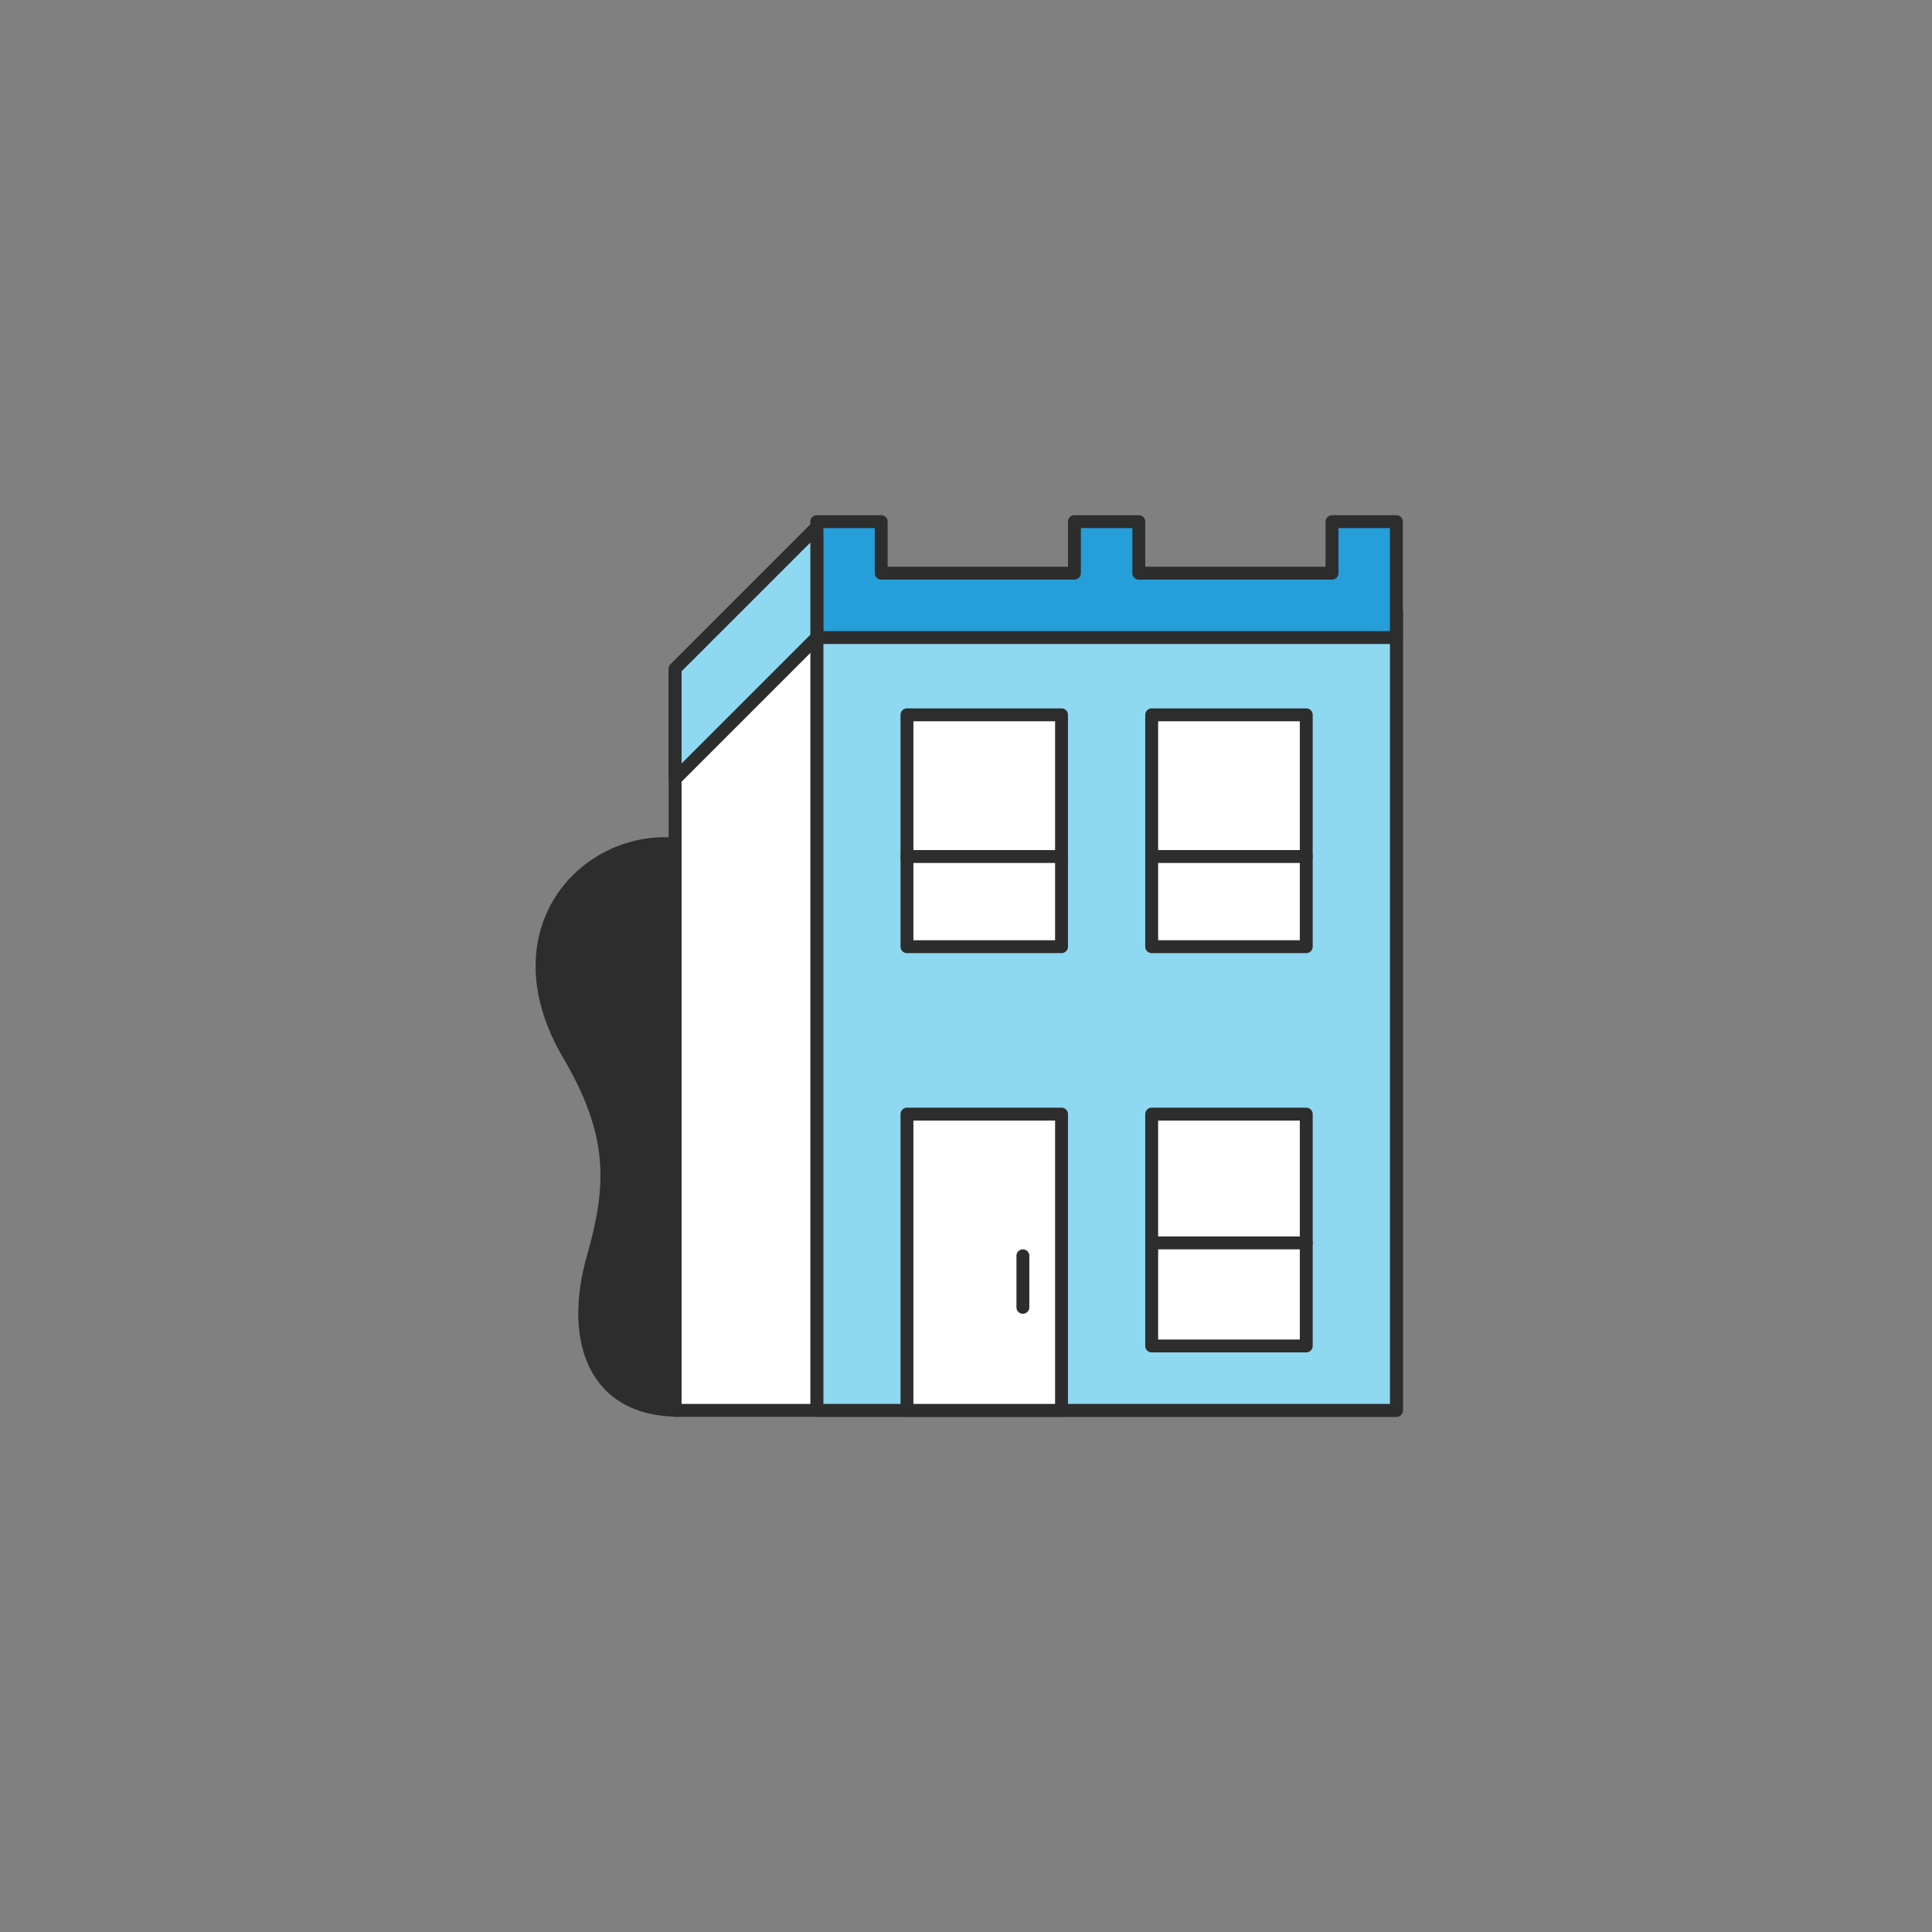
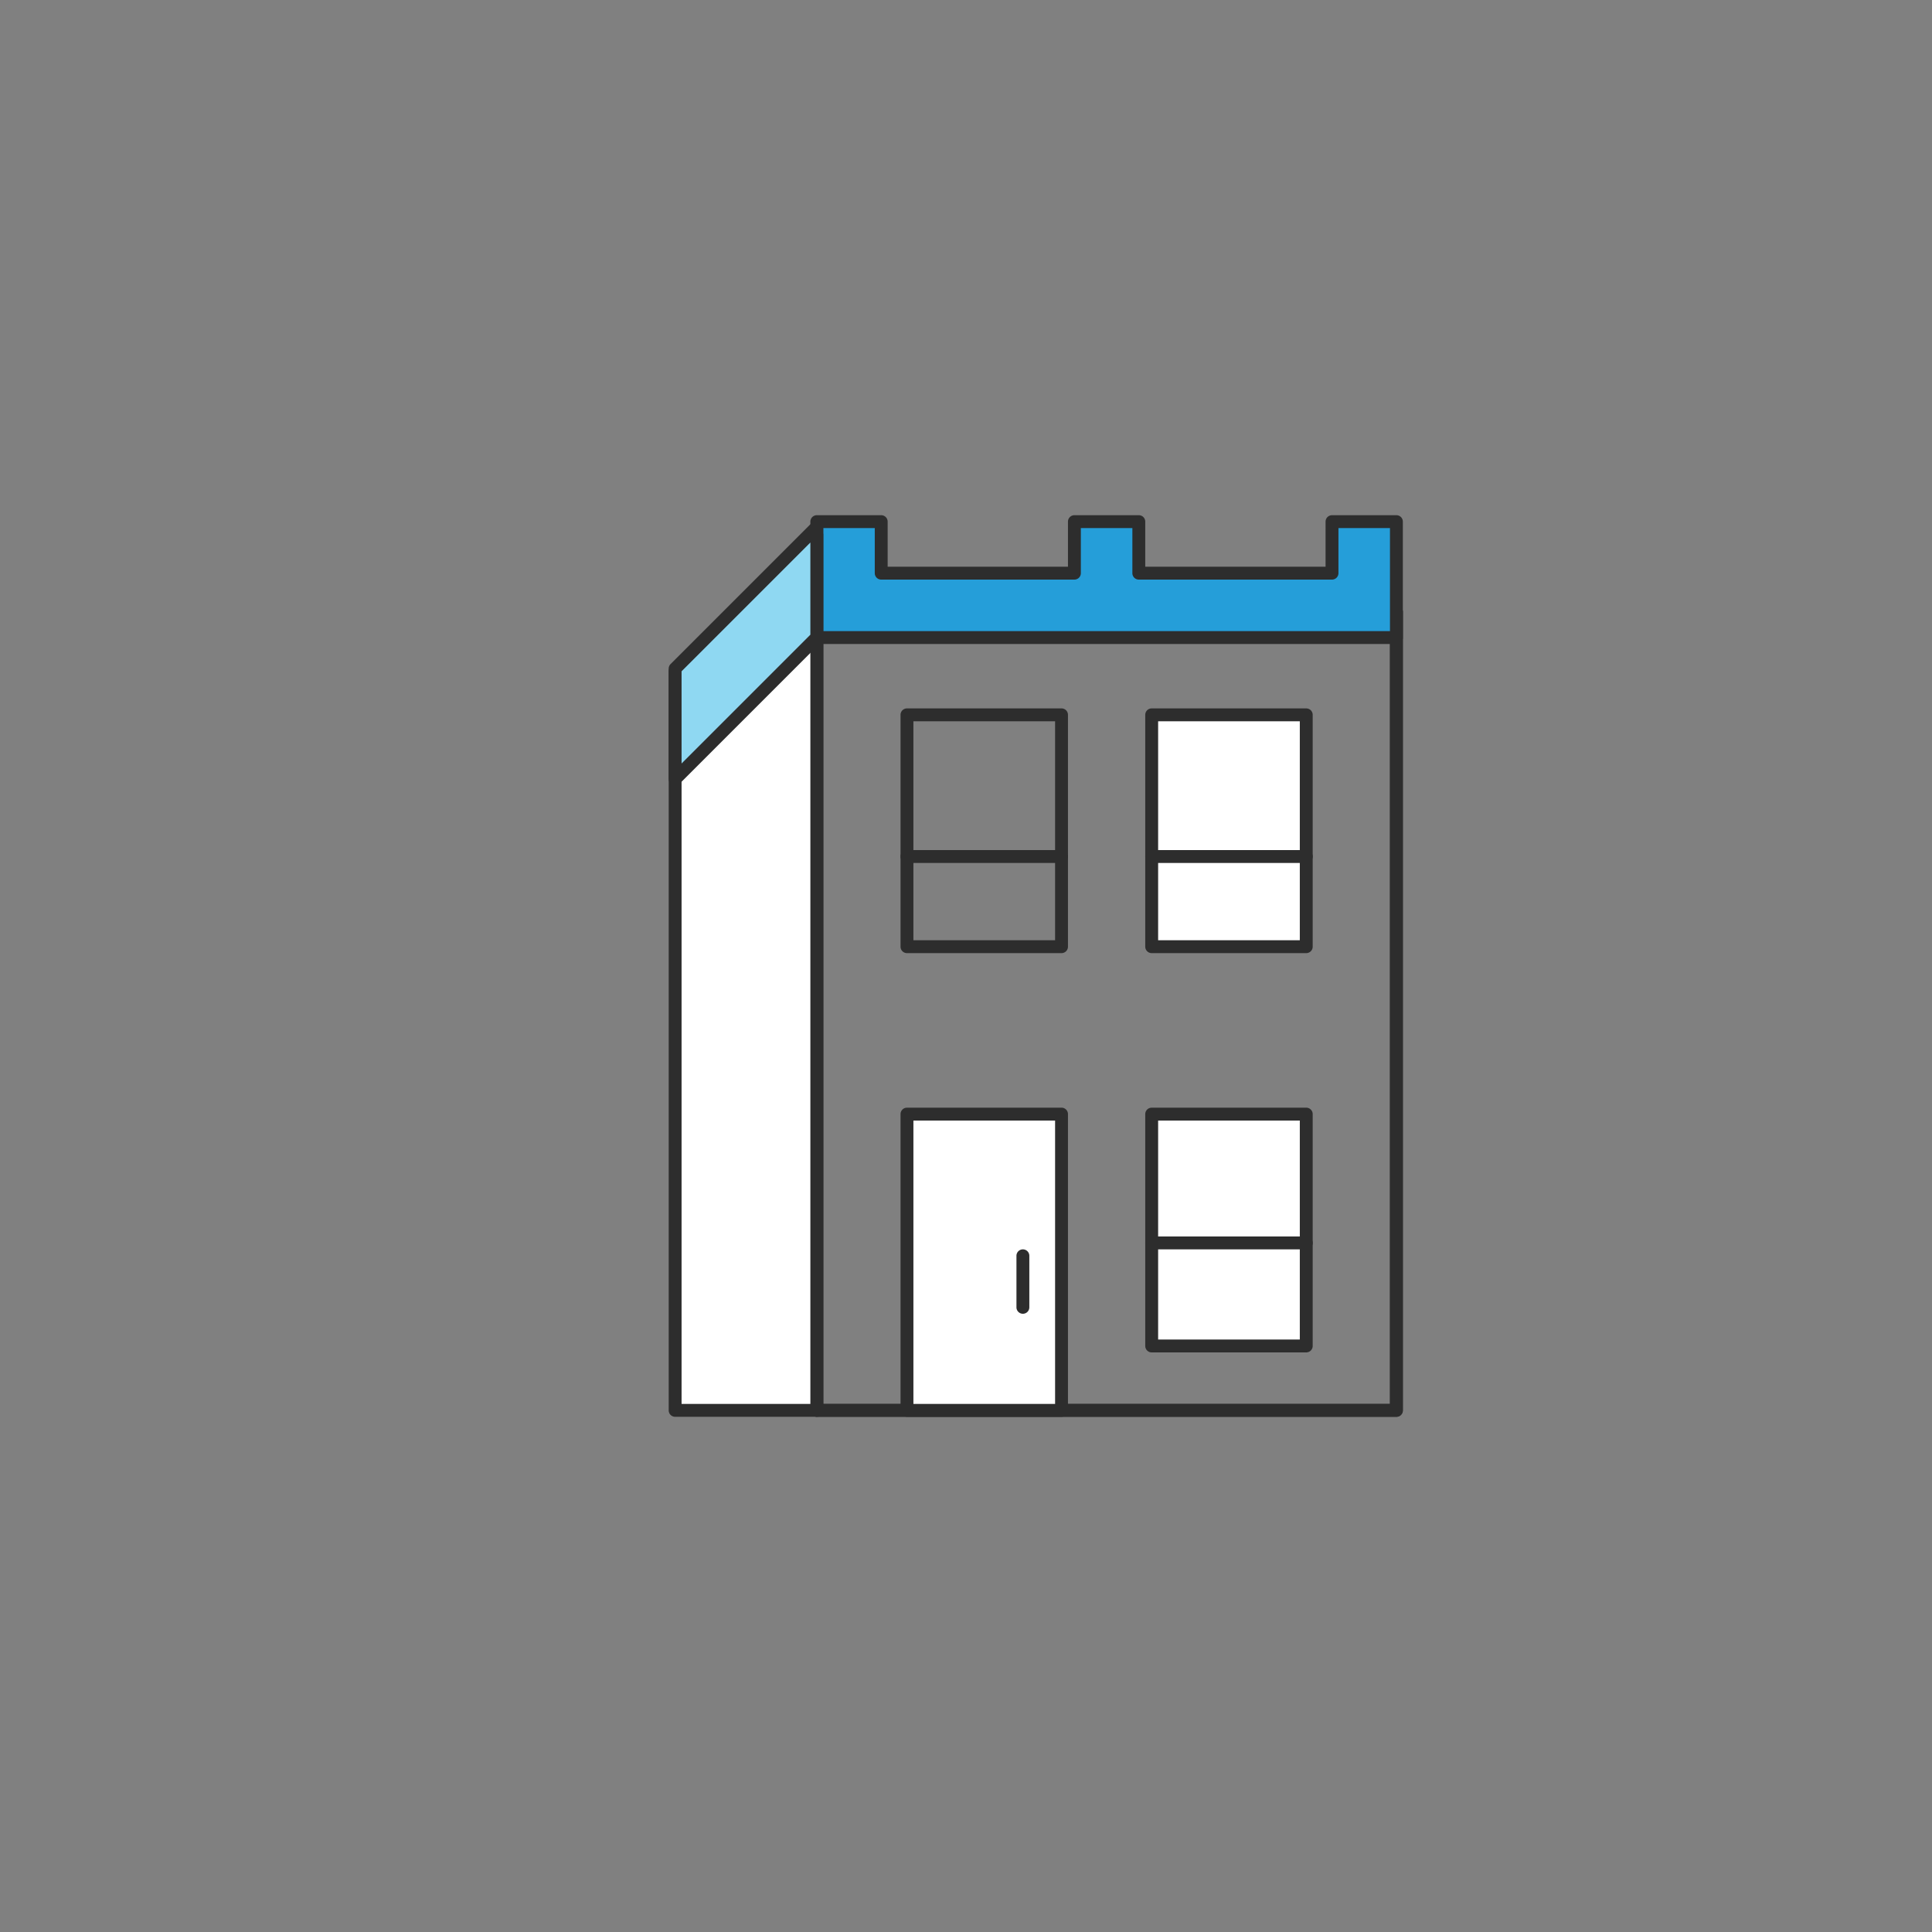
<svg xmlns="http://www.w3.org/2000/svg" viewBox="0 0 150 150">
  <rect x="0" y="0" width="150" height="150" fill="#808080" stroke="none" />
  <title>Icons</title>
  <g style="isolation:isolate">
-     <path d="M52.744,110c-6.957,0-9.111-5.744-7.162-12.559,1.591-5.565,1.627-9.372-1.864-15.319-7.959-13.562,8.32-23.11,16.319-12.73C70.283,82.688,52.744,110,52.744,110Z" style="fill:#2d2d2d" />
-     <rect x="63.416" y="47.5" width="45" height="62" transform="translate(171.833 157) rotate(-180)" style="fill:#8fd8f2" />
    <path d="M108.417,110h-45a.5.5,0,0,1-.5-.5v-62a.5.5,0,0,1,.5-.5h45a.5.5,0,0,1,.5.5v62A.5.5,0,0,1,108.417,110Zm-44.5-1h44V48h-44Z" style="fill:#2d2d2d" />
-     <rect x="63.416" y="47.5" width="45" height="62" transform="translate(171.833 157) rotate(-180)" style="fill:#8fd8f2" />
    <path d="M108.417,110h-45a.5.5,0,0,1-.5-.5v-62a.5.5,0,0,1,.5-.5h45a.5.5,0,0,1,.5.5v62A.5.5,0,0,1,108.417,110Zm-44.5-1h44V48h-44Z" style="fill:#2d2d2d" />
    <polygon points="68.416 40.5 68.416 44.5 83.416 44.5 83.416 40.5 88.416 40.5 88.416 44.5 103.416 44.5 103.416 40.5 108.416 40.5 108.416 49.5 63.416 49.5 63.416 40.5 68.416 40.5" style="fill:#259ed9" />
    <path d="M108.417,50h-45a.5.5,0,0,1-.5-.5v-9a.5.5,0,0,1,.5-.5h5a.5.5,0,0,1,.5.5V44h14V40.5a.5.5,0,0,1,.5-.5h5a.5.5,0,0,1,.5.5V44h14V40.5a.5.5,0,0,1,.5-.5h5a.5.5,0,0,1,.5.5v9A.5.5,0,0,1,108.417,50Zm-44.5-1h44V41h-4v3.5a.5.5,0,0,1-.5.5h-15a.5.5,0,0,1-.5-.5V41h-4v3.5a.5.5,0,0,1-.5.5h-15a.5.5,0,0,1-.5-.5V41h-4Z" style="fill:#2d2d2d" />
    <rect x="89.416" y="86.5" width="12" height="18" transform="translate(190.833 191) rotate(-180)" style="fill:#fff" />
    <path d="M101.417,105h-12a.5.5,0,0,1-.5-.5v-18a.5.5,0,0,1,.5-.5h12a.5.5,0,0,1,.5.5v18A.5.5,0,0,1,101.417,105Zm-11.5-1h11V87h-11Z" style="fill:#2d2d2d" />
    <rect x="89.416" y="55.5" width="12" height="18" transform="translate(190.833 129) rotate(-180)" style="fill:#fff" />
    <path d="M101.417,74h-12a.5.5,0,0,1-.5-.5v-18a.5.5,0,0,1,.5-.5h12a.5.5,0,0,1,.5.5v18A.5.5,0,0,1,101.417,74Zm-11.5-1h11V56h-11Z" style="fill:#2d2d2d" />
-     <rect x="70.416" y="55.5" width="12" height="18" transform="translate(152.833 129) rotate(-180)" style="fill:#fff" />
    <path d="M82.417,74h-12a.5.5,0,0,1-.5-.5v-18a.5.5,0,0,1,.5-.5h12a.5.5,0,0,1,.5.5v18A.5.5,0,0,1,82.417,74Zm-11.5-1h11V56h-11Z" style="fill:#2d2d2d" />
    <rect x="70.416" y="86.5" width="12" height="23" transform="translate(152.833 196) rotate(-180)" style="fill:#fff" />
    <path d="M82.417,110h-12a.5.5,0,0,1-.5-.5v-23a.5.5,0,0,1,.5-.5h12a.5.5,0,0,1,.5.5v23A.5.5,0,0,1,82.417,110Zm-11.5-1h11V87h-11Z" style="fill:#2d2d2d" />
    <polygon points="63.416 41.534 52.416 52.114 52.416 109.5 63.416 109.5 63.416 41.534" style="fill:#fff" />
    <path d="M63.417,110h-11a.5.5,0,0,1-.5-.5V52.114a.502.502,0,0,1,.153-.36l11-10.58a.5.5,0,0,1,.847.36V109.5A.5.5,0,0,1,63.417,110Zm-10.5-1h10V42.709l-10,9.618Z" style="fill:#2d2d2d" />
    <polygon points="63.416 49.485 52.416 60.485 52.416 51.912 63.416 40.912 63.416 49.485" style="fill:#8fd8f2" />
    <path d="M52.417,60.985a.494.494,0,0,1-.191-.038.5.5,0,0,1-.309-.462V51.913a.5.5,0,0,1,.146-.354l11-11a.5.5,0,0,1,.854.354v8.573a.5.5,0,0,1-.146.354l-11,11A.5.5,0,0,1,52.417,60.985Zm.5-8.866v7.159l10-10V42.12Zm10.5-2.634h0Z" style="fill:#2d2d2d" />
    <line x1="101.416" y1="66.5" x2="89.416" y2="66.5" style="fill:#8fd8f2" />
    <path d="M101.417,67h-12a.5.5,0,0,1,0-1h12a.5.5,0,0,1,0,1Z" style="fill:#2d2d2d" />
    <line x1="101.416" y1="96.5" x2="89.416" y2="96.5" style="fill:#8fd8f2" />
    <path d="M101.417,97h-12a.5.5,0,0,1,0-1h12a.5.5,0,0,1,0,1Z" style="fill:#2d2d2d" />
    <line x1="82.416" y1="66.5" x2="70.416" y2="66.5" style="fill:#8fd8f2" />
    <path d="M82.417,67h-12a.5.5,0,0,1,0-1h12a.5.5,0,0,1,0,1Z" style="fill:#2d2d2d" />
-     <line x1="79.416" y1="97.5" x2="79.416" y2="101.5" style="fill:#fff" />
    <path d="M79.417,102a.5.5,0,0,1-.5-.5v-4a.5.5,0,0,1,1,0v4A.5.5,0,0,1,79.417,102Z" style="fill:#2d2d2d" />
  </g>
</svg>